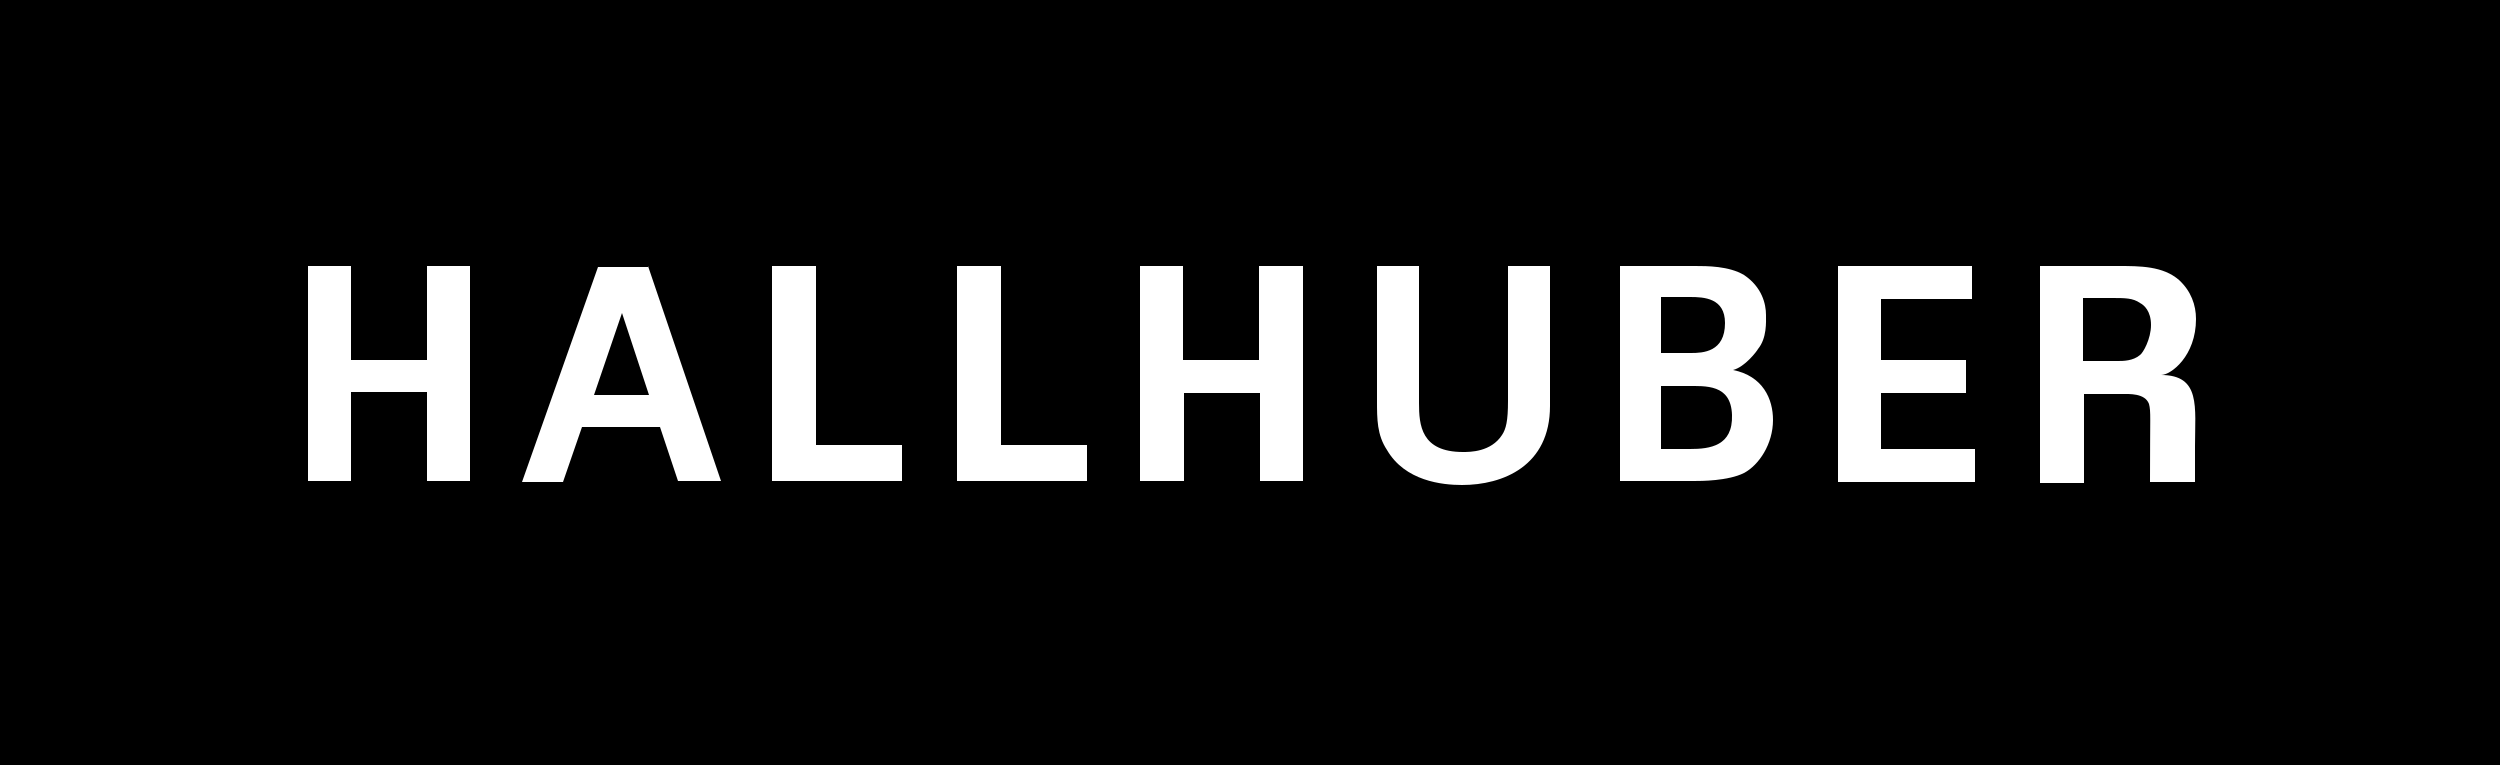
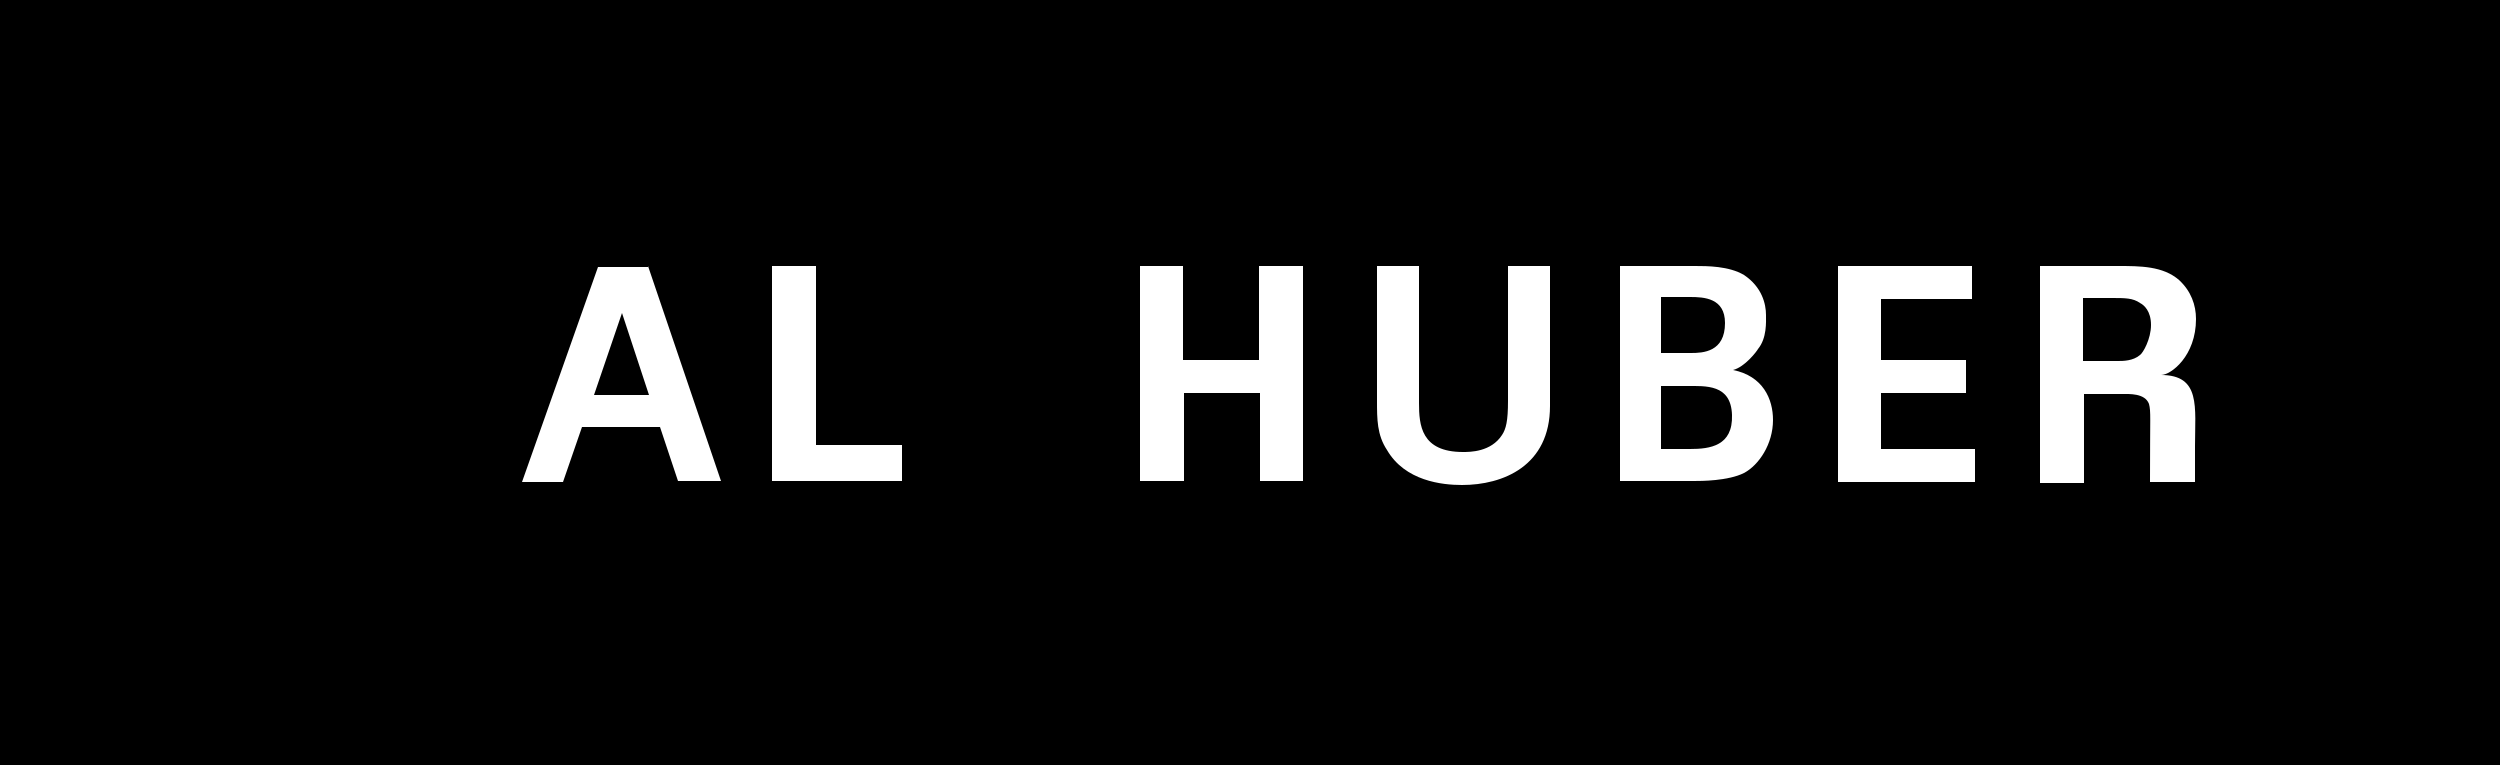
<svg xmlns="http://www.w3.org/2000/svg" version="1.1" id="Ebene_2" x="0px" y="0px" viewBox="0 0 250 76.5" style="enable-background:new 0 0 250 76.5;" xml:space="preserve">
  <style type="text/css"> .st0{fill:#FFFFFF;} </style>
  <g>
    <rect width="250" height="76.5" />
    <g>
-       <path class="st0" d="M30.8,26.6h4.3V36h7.6v-9.4H47v21.5h-4.3v-8.9h-7.6v8.9h-4.3V26.6z" />
      <path class="st0" d="M64.8,26.6l7.3,21.5h-4.3L66,42.7h-7.8l-1.9,5.5h-4.1l7.6-21.5H64.8z M64.9,39.5l-2.7-8.2l-2.8,8.2H64.9z" />
      <path class="st0" d="M77.2,26.6h4.4v17.9h8.6v3.6h-13V26.6z" />
-       <path class="st0" d="M95.7,26.6h4.4v17.9h8.6v3.6h-13V26.6z" />
-       <path class="st0" d="M114,26.6h4.3V36h7.6v-9.4h4.4v21.5h-4.3v-8.8h-7.6v8.8H114V26.6z" />
+       <path class="st0" d="M114,26.6h4.3V36h7.6v-9.4h4.4v21.5h-4.3v-8.8h-7.6v8.8H114V26.6" />
      <path class="st0" d="M141.9,26.6v13.7c0,2.2,0.2,4.9,4.4,4.9c0.7,0,2.8,0,3.9-1.7c0.4-0.6,0.6-1.4,0.6-3.4V26.6h4.2v14 c0,6-4.7,7.9-8.8,7.9c-2,0-5.7-0.4-7.5-3.5c-1-1.5-1-3.1-1-4.9V26.6H141.9z" />
      <path class="st0" d="M162,26.6h7.5c1.2,0,3.4,0,4.9,0.9c1.8,1.2,2.2,2.9,2.2,4c0,0.7,0.1,2.3-0.8,3.4c-0.1,0.2-1.3,1.8-2.5,2.1V37 c3,0.6,4,2.9,4,5c0,2.4-1.4,4.5-2.9,5.3c-1.6,0.8-4.3,0.8-5,0.8H162V26.6z M166.1,35.3h3c1.2,0,3.4-0.1,3.4-3 c0-2.5-2.1-2.6-3.5-2.6h-2.9V35.3z M166.1,44.9h2.9c2,0,4.3-0.3,4.2-3.4c-0.1-3.1-2.6-2.9-4.6-2.9h-2.5V44.9z" />
      <path class="st0" d="M183.8,26.6h13.4v3.3h-9.1V36h8.5v3.3h-8.5v5.6h9.4v3.3h-13.7V26.6z" />
      <path class="st0" d="M204.1,26.6h7.7c2.2,0,4.5,0,6.1,1.4c1.2,1.1,1.7,2.5,1.7,3.9c0,3.7-2.5,5.6-3.5,5.6c4,0,3.4,3.2,3.4,7.1 c0,2.2,0,1.3,0,3.6h-4.5c0-6.7,0.1-7-0.1-7.8c-0.4-1.1-2-1-2.7-1h-3.8v8.9h-4.4V26.6z M208.3,36.1h3.5c0.5,0,1.5,0,2.2-0.6 c0.3-0.2,1.1-1.6,1.1-3c0-1.4-0.7-2-1.1-2.2c-0.7-0.5-1.5-0.5-2.8-0.5h-2.9V36.1z" />
    </g>
  </g>
</svg>